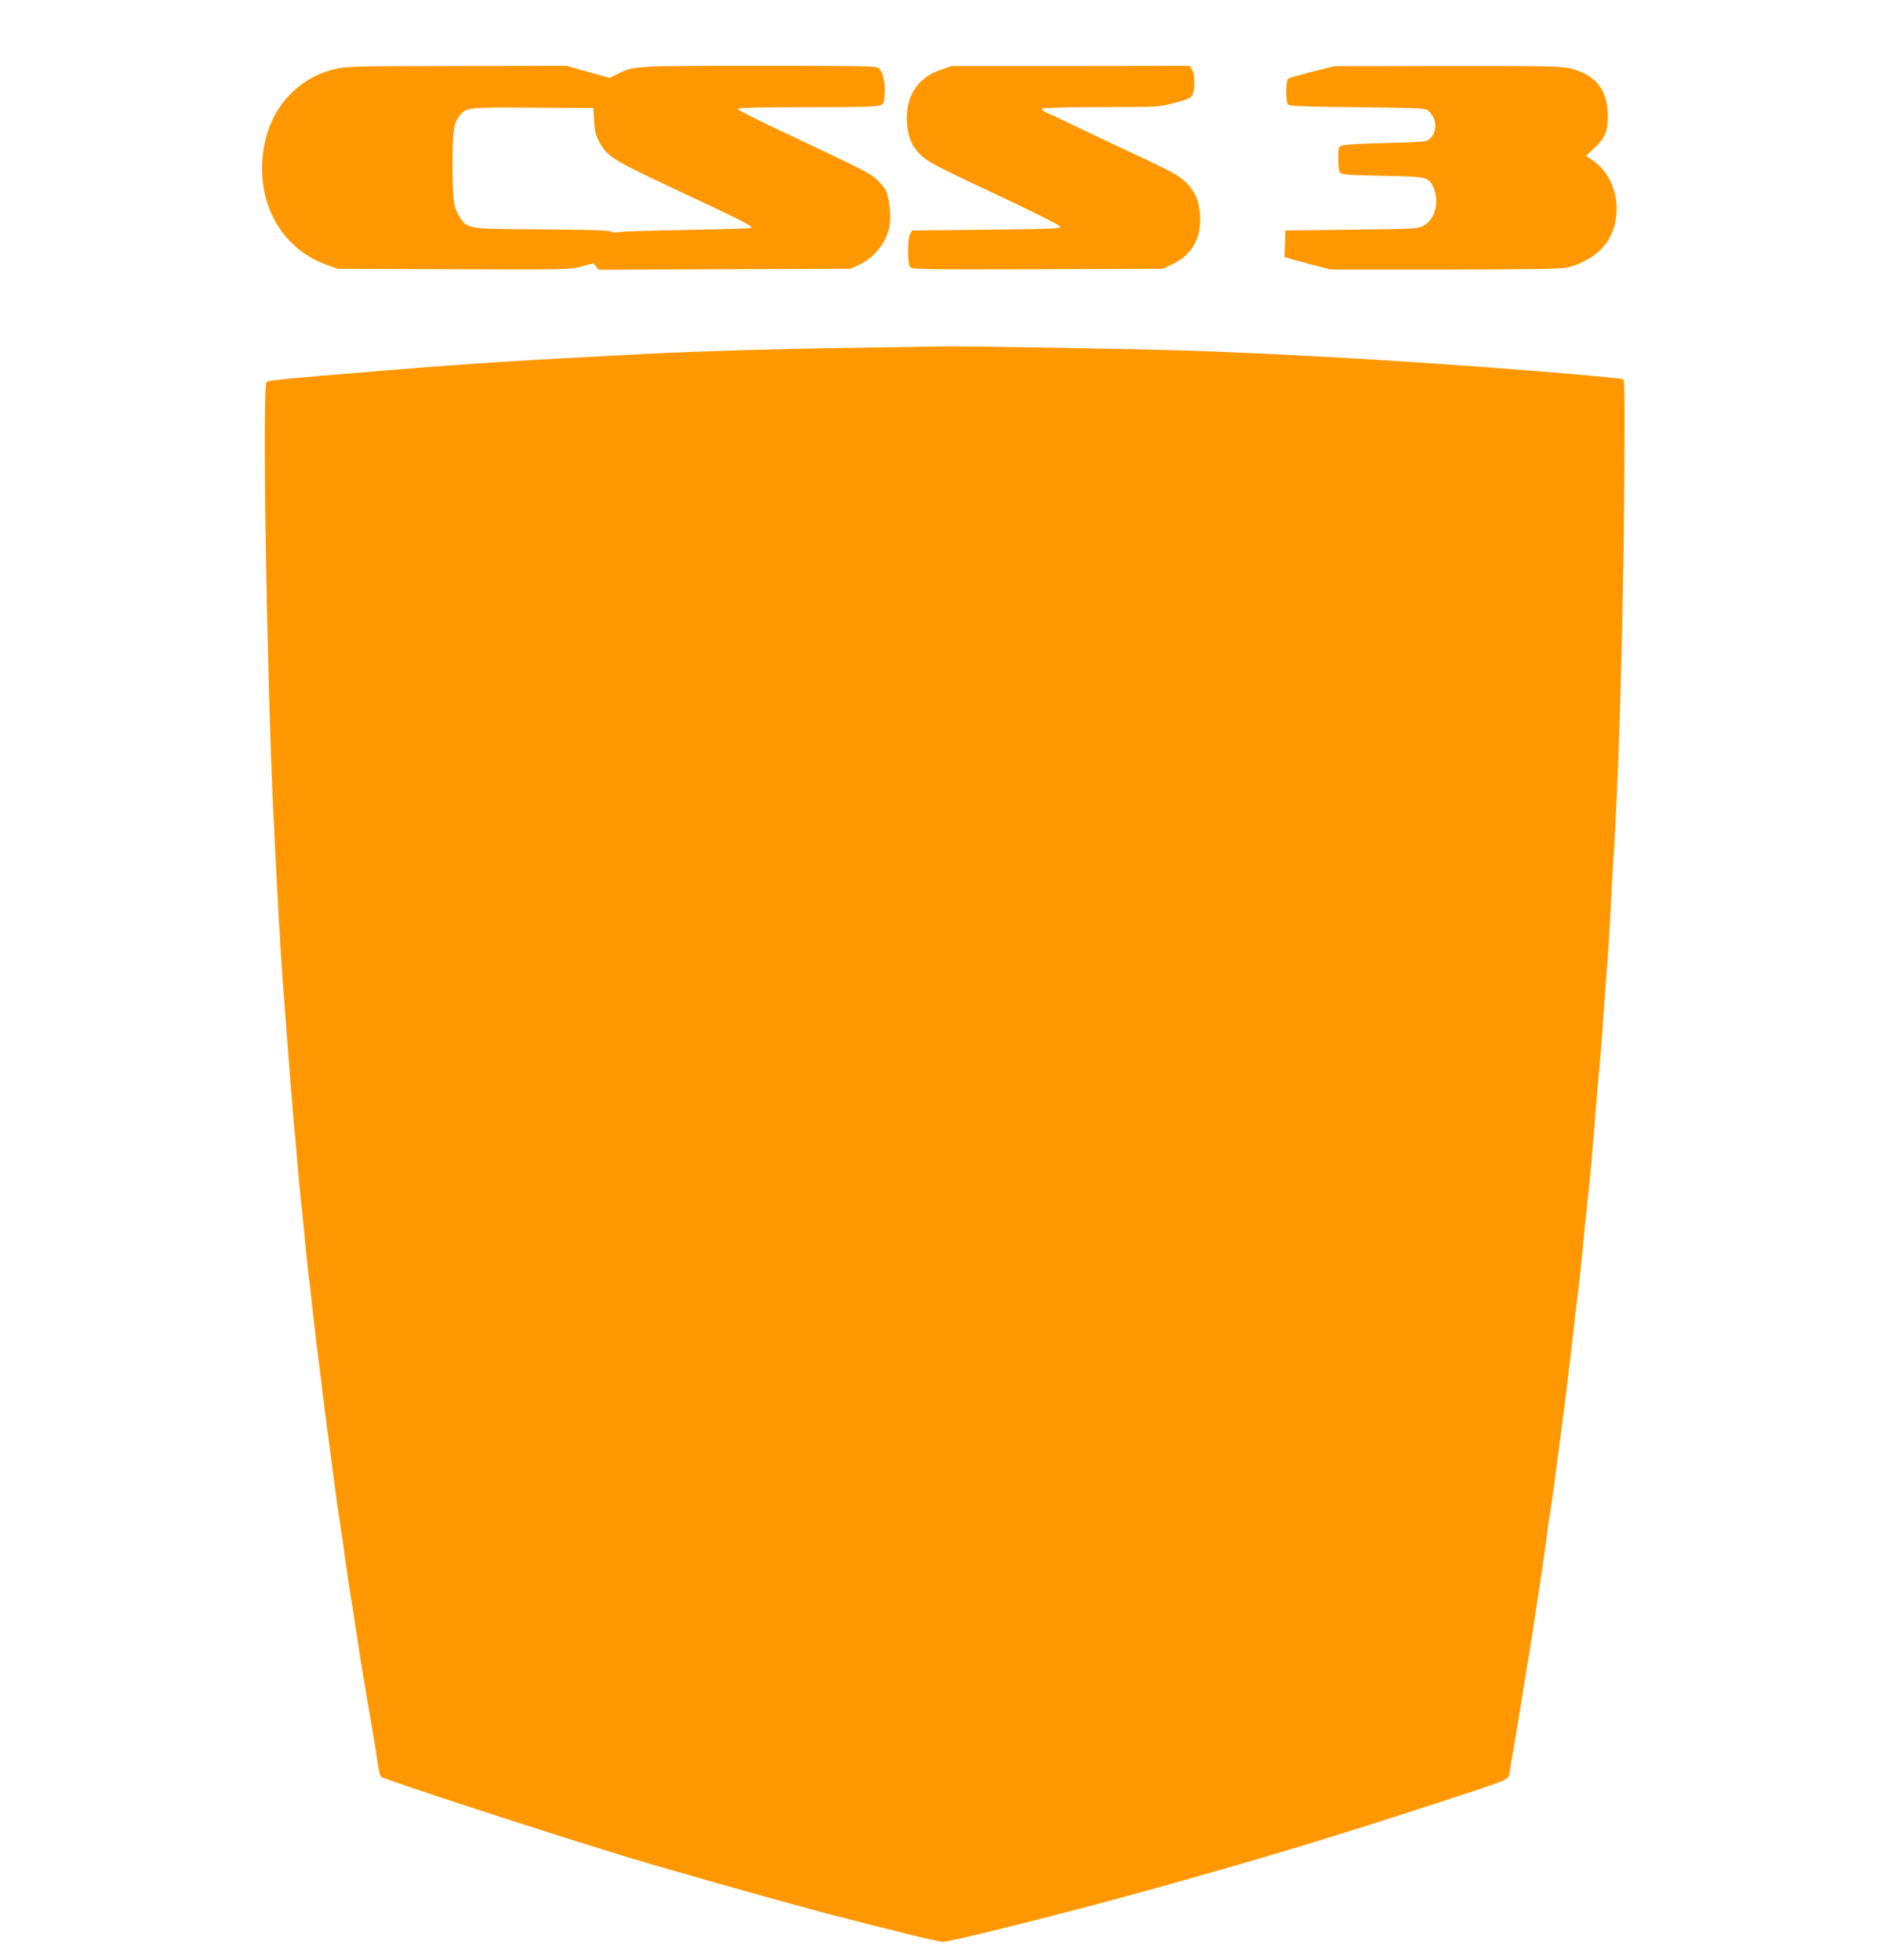
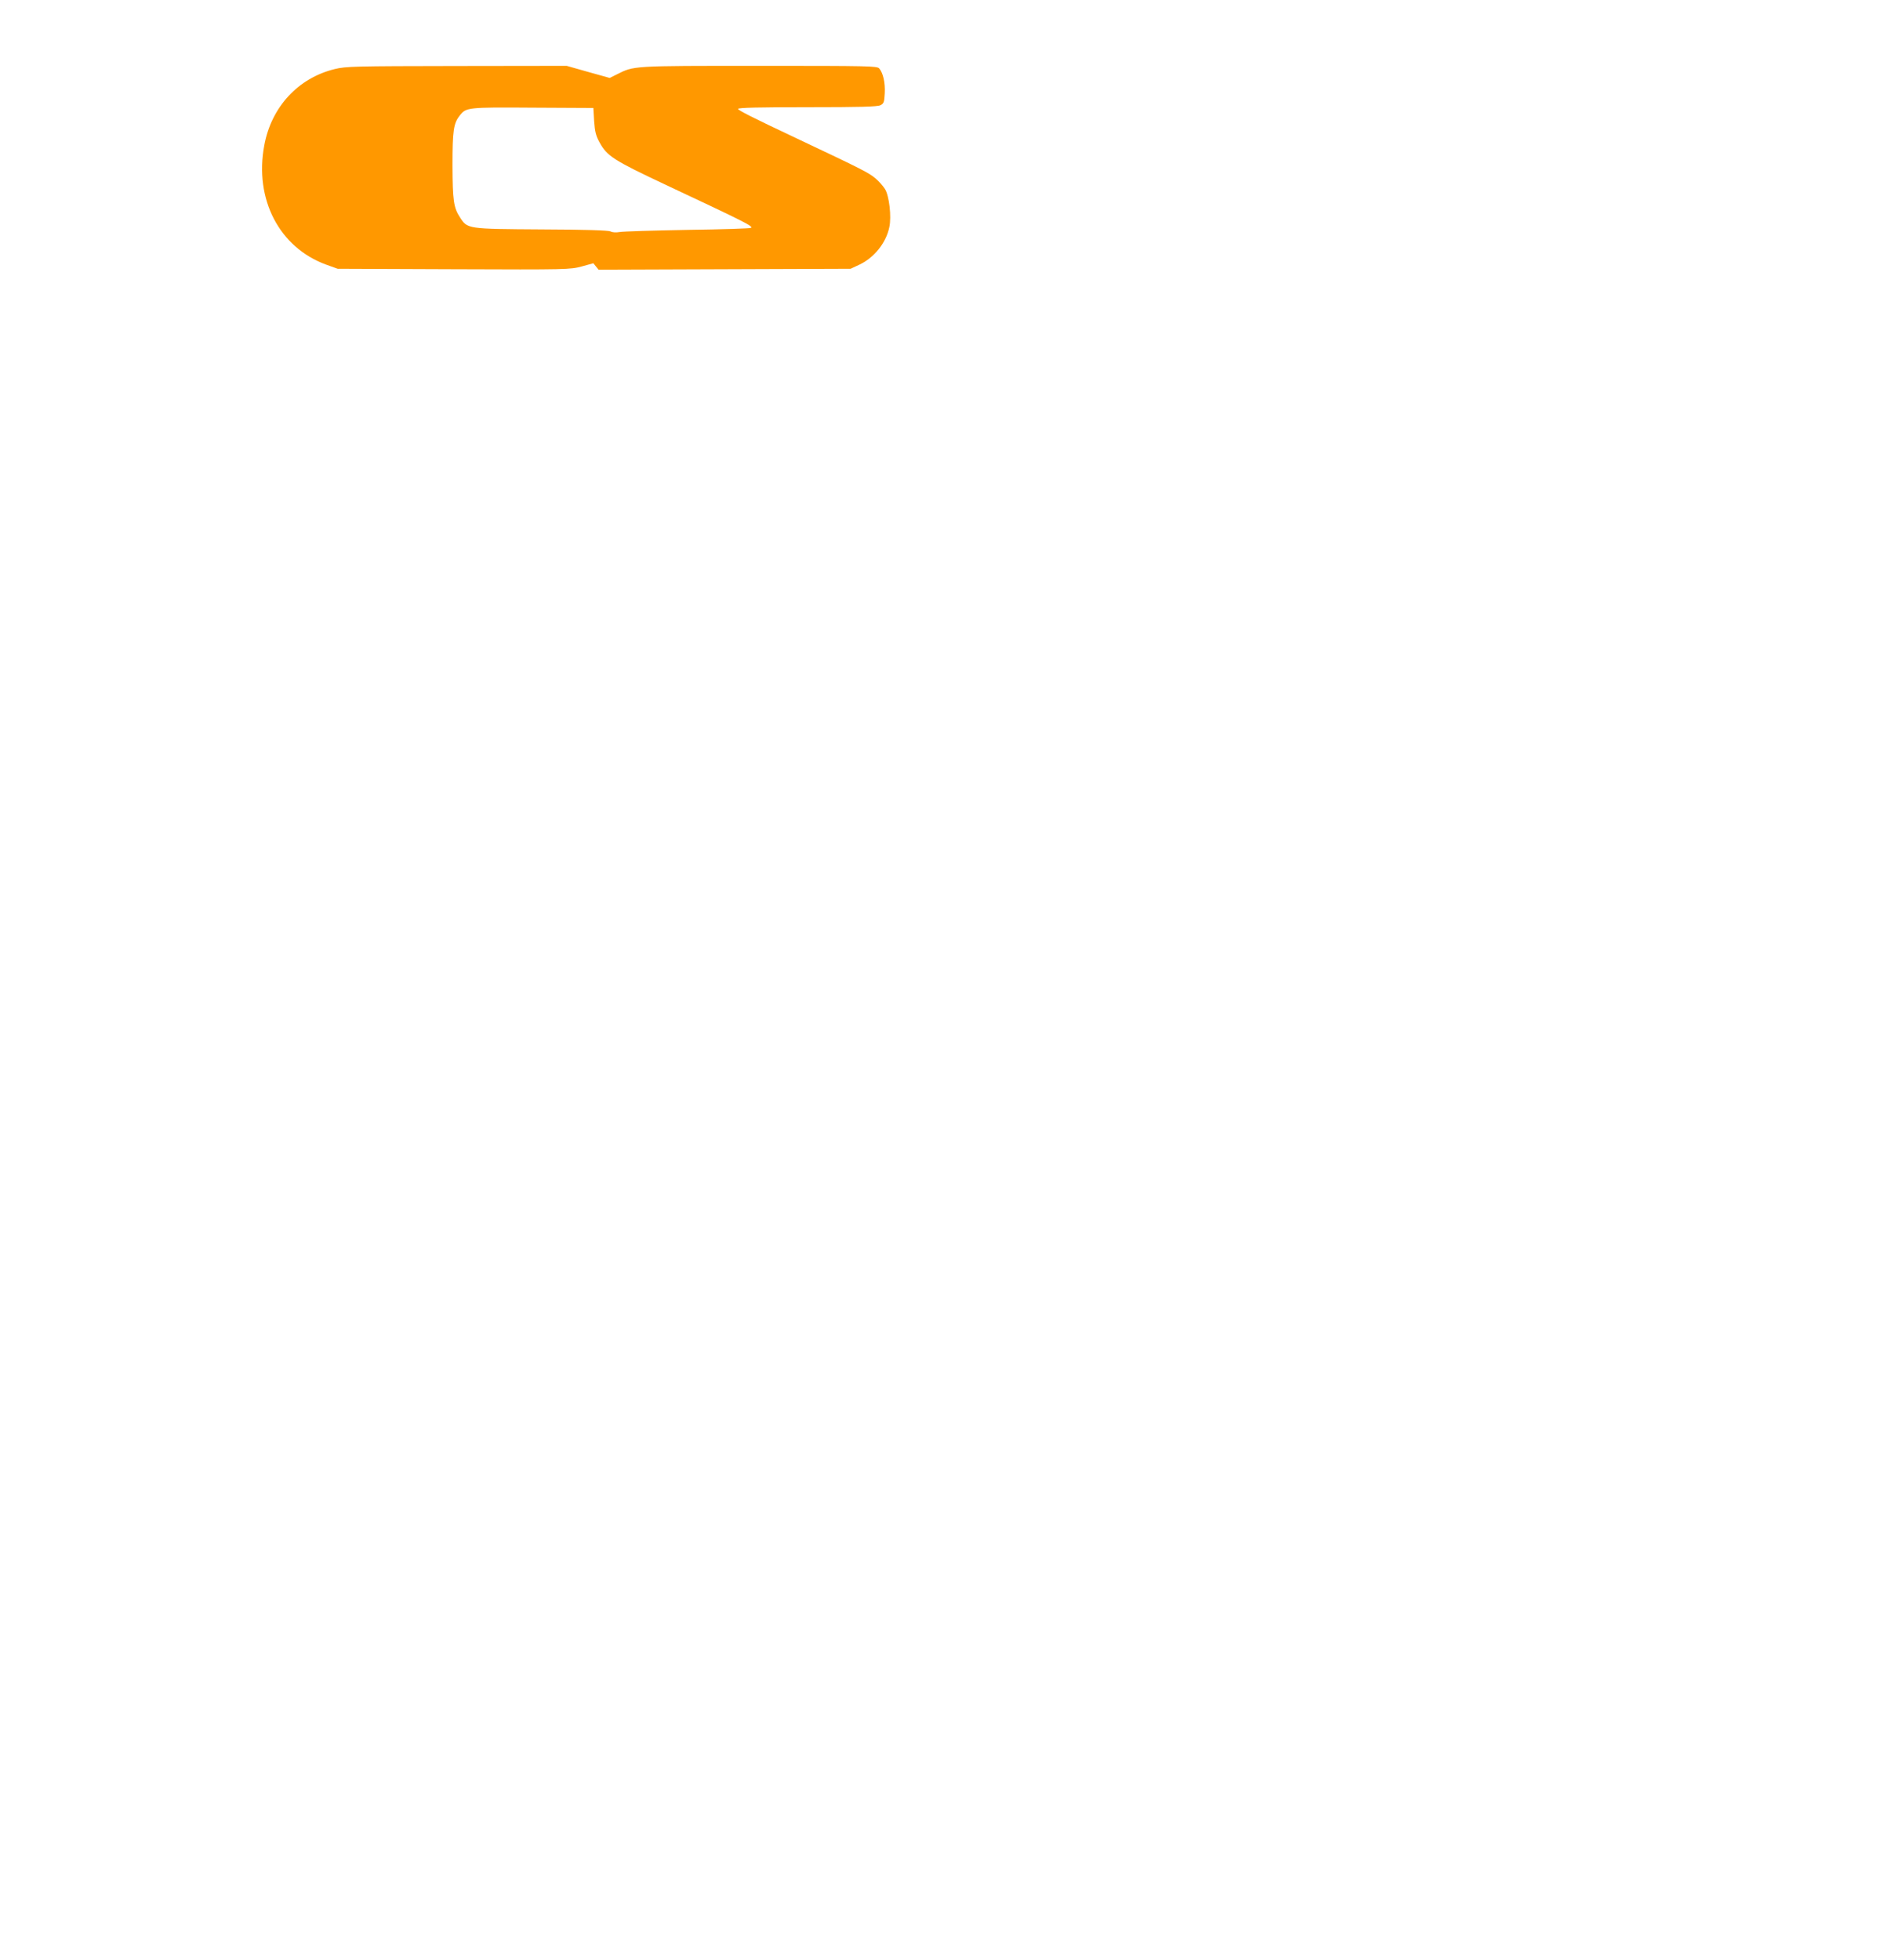
<svg xmlns="http://www.w3.org/2000/svg" version="1.0" width="1233pt" height="1280pt" viewBox="0 0 1233 1280" preserveAspectRatio="xMidYMid meet">
  <g transform="translate(0,1280) scale(0.1,-0.1)" fill="#ff9800" stroke="none">
    <path d="M2186 12349 c-238 -58 -414 -247 -460 -498 -66 -352 98 -667 404 -779 l75 -27 759 -3 c743 -3 760 -2 835 18 l76 21 17 -21 17 -21 823 3 823 3 56 26 c98 46 176 143 197 246 15 68 -1 204 -28 248 -12 19 -39 50 -60 68 -47 40 -85 59 -525 267 -280 132 -375 180 -375 189 0 8 143 11 453 11 343 0 458 3 477 13 22 11 25 20 28 77 4 70 -11 134 -36 163 -14 16 -64 17 -785 17 -835 0 -815 1 -929 -56 l-46 -23 -140 39 -141 40 -718 -1 c-669 -1 -723 -2 -797 -20z m1694 -339 c5 -69 11 -95 35 -139 50 -91 91 -117 435 -279 524 -246 567 -268 555 -280 -4 -4 -190 -10 -413 -13 -224 -4 -424 -10 -445 -14 -24 -4 -47 -3 -60 4 -15 7 -164 12 -452 13 -482 3 -482 3 -530 77 -43 65 -49 112 -50 341 0 227 7 274 47 325 42 54 50 55 478 52 l395 -2 5 -85z" />
-     <path d="M6148 12346 c-160 -53 -240 -183 -224 -360 8 -86 33 -143 84 -193 53 -51 82 -67 532 -279 233 -110 385 -187 385 -195 0 -12 -81 -15 -485 -19 l-484 -5 -13 -25 c-17 -33 -17 -191 0 -213 11 -16 66 -17 832 -15 l820 3 68 33 c126 62 185 173 174 324 -10 119 -57 195 -162 260 -22 14 -103 55 -180 91 -170 79 -341 160 -495 234 -63 31 -134 64 -158 74 -24 10 -40 23 -37 29 4 6 141 10 383 11 376 0 377 0 482 27 88 23 107 31 117 52 18 36 17 141 -3 168 l-15 22 -777 -1 -777 0 -67 -23z" />
-     <path d="M8570 12332 c-80 -21 -151 -41 -157 -45 -15 -10 -18 -144 -3 -167 8 -13 73 -16 454 -20 426 -5 445 -6 466 -25 55 -49 59 -136 8 -182 -22 -19 -39 -21 -285 -27 -144 -3 -274 -10 -288 -16 -24 -9 -25 -13 -25 -89 0 -59 4 -82 16 -92 12 -9 80 -14 272 -17 291 -5 302 -7 333 -75 42 -94 11 -213 -66 -252 -38 -19 -66 -20 -470 -25 l-430 -5 -3 -87 -3 -86 33 -11 c18 -5 86 -24 152 -41 l118 -30 737 0 c489 0 757 4 796 11 75 14 164 59 221 111 164 152 145 454 -37 585 l-51 36 50 46 c72 65 92 111 92 210 0 176 -79 275 -252 316 -53 12 -182 15 -798 14 l-735 -1 -145 -36z" />
-     <path d="M5585 10529 c-505 -7 -1000 -22 -1350 -39 -821 -42 -1139 -62 -1725 -110 -660 -53 -755 -63 -769 -74 -29 -23 0 -1875 44 -2811 24 -504 44 -860 60 -1080 37 -491 56 -742 70 -900 9 -93 22 -246 30 -340 8 -93 19 -208 25 -255 5 -47 14 -137 20 -200 5 -63 15 -153 20 -200 16 -130 29 -245 40 -350 6 -52 15 -129 20 -170 9 -67 19 -147 50 -400 5 -41 14 -110 20 -152 18 -135 29 -219 45 -343 8 -66 22 -163 30 -215 9 -52 27 -176 40 -275 14 -99 29 -202 34 -230 5 -27 14 -84 20 -125 14 -98 57 -372 76 -480 36 -209 78 -460 85 -514 5 -32 13 -62 17 -67 18 -18 1100 -371 1618 -528 329 -99 994 -287 1310 -370 446 -116 713 -181 745 -181 52 0 863 204 1350 340 762 213 1165 335 1890 571 429 140 447 147 455 176 6 26 85 501 105 633 7 41 18 109 25 150 7 41 18 111 25 155 6 44 18 121 25 170 31 196 54 354 65 445 6 52 16 116 20 141 5 25 19 118 30 205 11 87 25 193 31 234 5 41 14 111 20 155 6 44 15 114 20 155 5 41 14 113 20 160 5 47 14 119 19 160 4 41 15 136 24 210 9 74 20 171 26 215 5 44 17 152 25 240 8 88 20 201 25 250 33 306 30 276 64 700 9 105 20 237 26 295 5 58 14 177 20 265 6 88 17 241 25 340 8 99 19 277 25 395 5 118 12 247 15 285 34 471 65 1518 72 2387 5 653 4 768 -8 772 -31 11 -785 73 -1349 110 -460 31 -1074 63 -1480 76 -307 11 -1480 31 -1620 28 -41 -1 -295 -5 -565 -9z" />
  </g>
</svg>